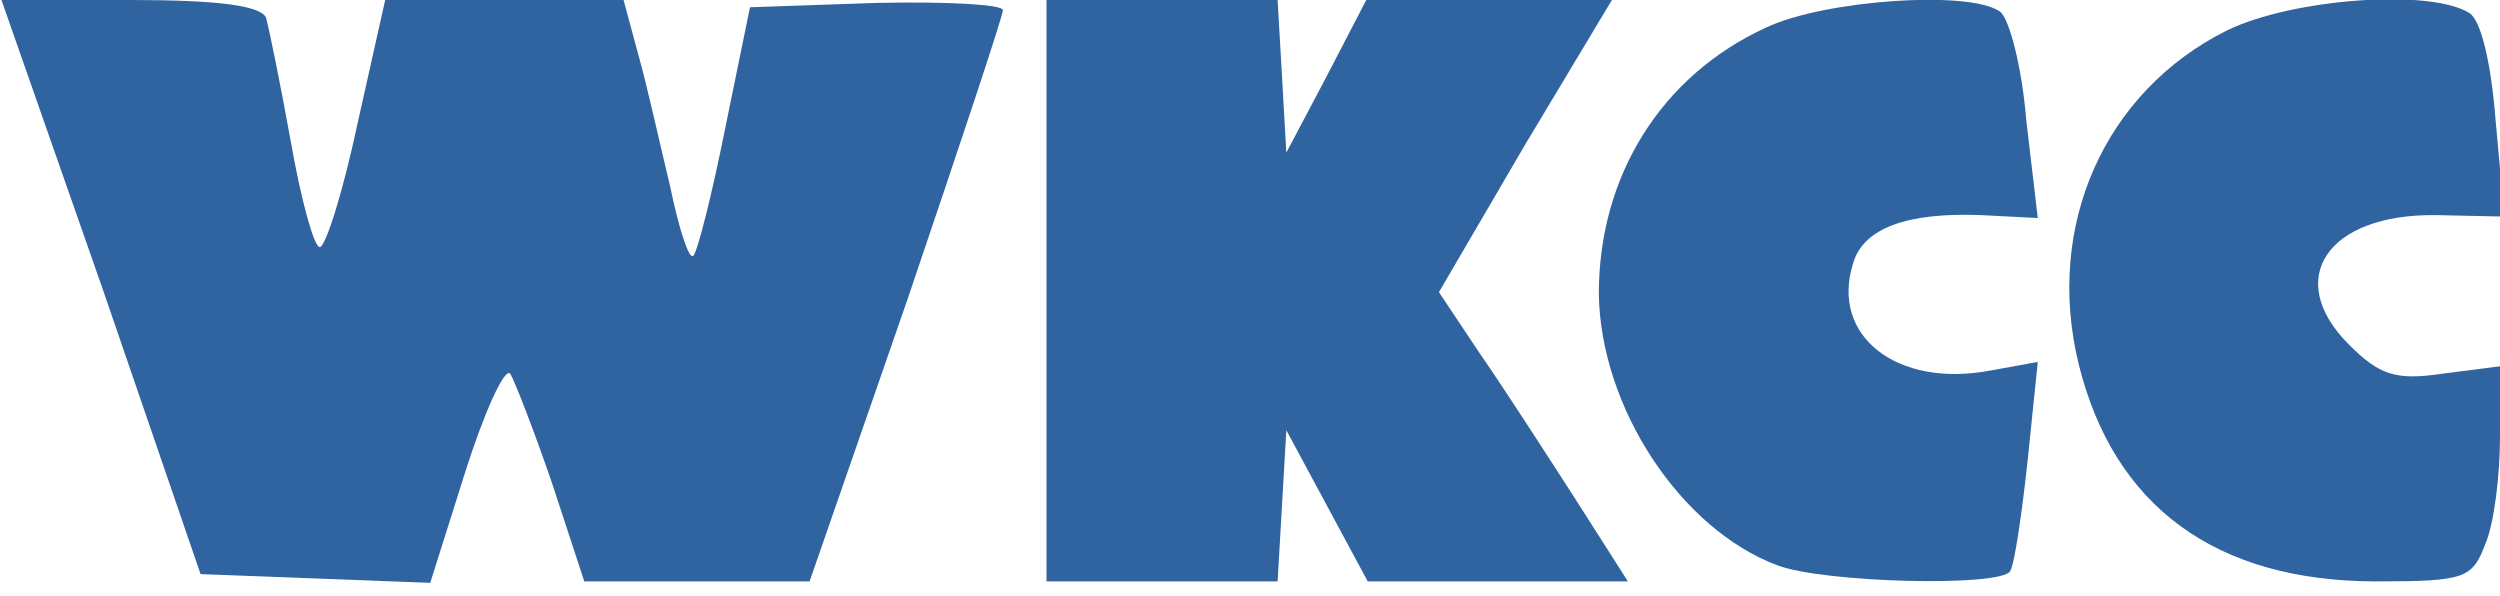
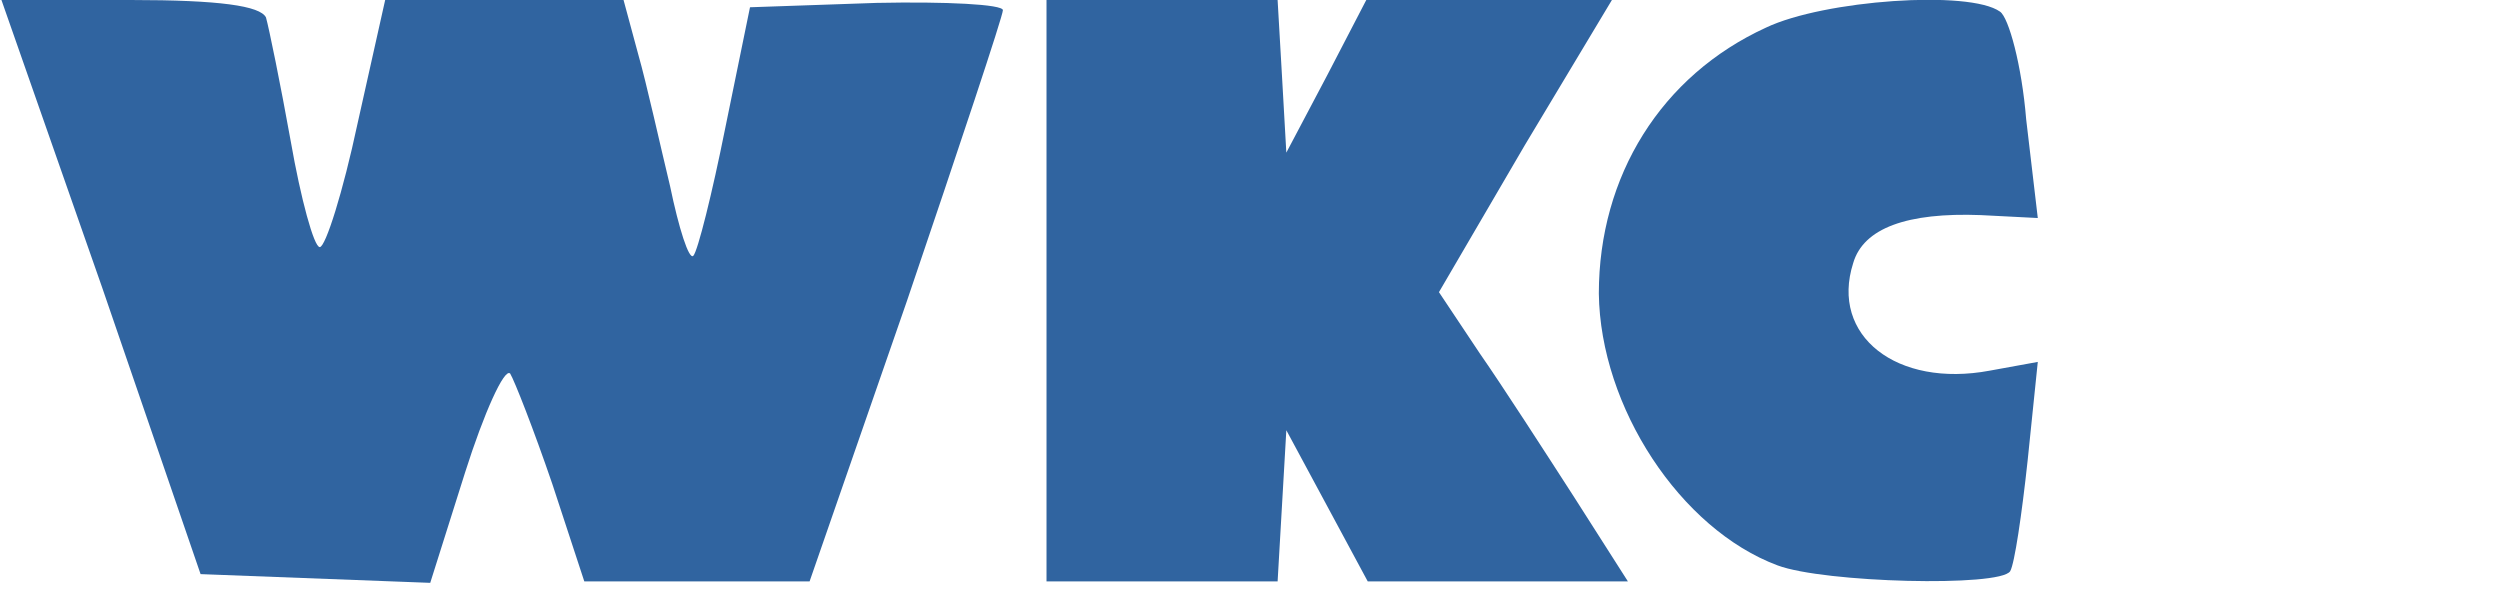
<svg xmlns="http://www.w3.org/2000/svg" version="1.0" width="172pt" height="41pt" viewBox="0 0 172 41" preserveAspectRatio="xMidYMid meet">
  <g transform="translate(0,41) scale(0.1,-0.1)" fill="#3064a0" stroke="none">
    <path d="M70 213 l68 -198 79 -3 79 -3 24 76 c13 41 27 72 31 68 3 -5 16 -38 29 -76 l22 -67 77 0 78 0 67 193 c36 106 66 196 66 200 0 4 -39 6 -87 5 l-87 -3 -17 -83 c-9 -45 -19 -85 -22 -88 -3 -3 -10 19 -16 48 -7 29 -16 70 -22 91 l-10 37 -82 0 -82 0 -19 -85 c-10 -47 -22 -85 -26 -85 -4 0 -13 33 -20 73 -7 39 -15 78 -17 85 -4 8 -32 12 -93 12 l-89 0 69 -197z" />
    <path d="M720 210 l0 -200 79 0 80 0 3 52 3 52 28 -52 28 -52 89 0 90 0 -37 58 c-20 31 -49 76 -65 99 l-28 42 59 101 60 100 -84 0 -85 0 -27 -52 -28 -53 -3 53 -3 52 -80 0 -79 0 0 -200z" />
    <path d="M1215 391 c-72 -33 -115 -102 -115 -183 1 -78 56 -162 123 -187 32 -12 153 -15 160 -4 3 5 8 39 12 76 l7 68 -33 -6 c-64 -12 -110 24 -94 74 7 24 37 35 88 33 l39 -2 -8 68 c-3 37 -12 70 -18 74 -21 15 -121 8 -161 -11z" />
-     <path d="M1532 389 c-84 -42 -125 -134 -102 -229 24 -98 94 -150 205 -150 61 0 66 2 75 26 6 14 10 47 10 74 l0 48 -39 -5 c-33 -5 -44 -1 -65 20 -45 45 -15 90 60 89 l47 -1 -6 66 c-3 39 -10 69 -18 74 -27 17 -122 10 -167 -12z" />
  </g>
</svg>